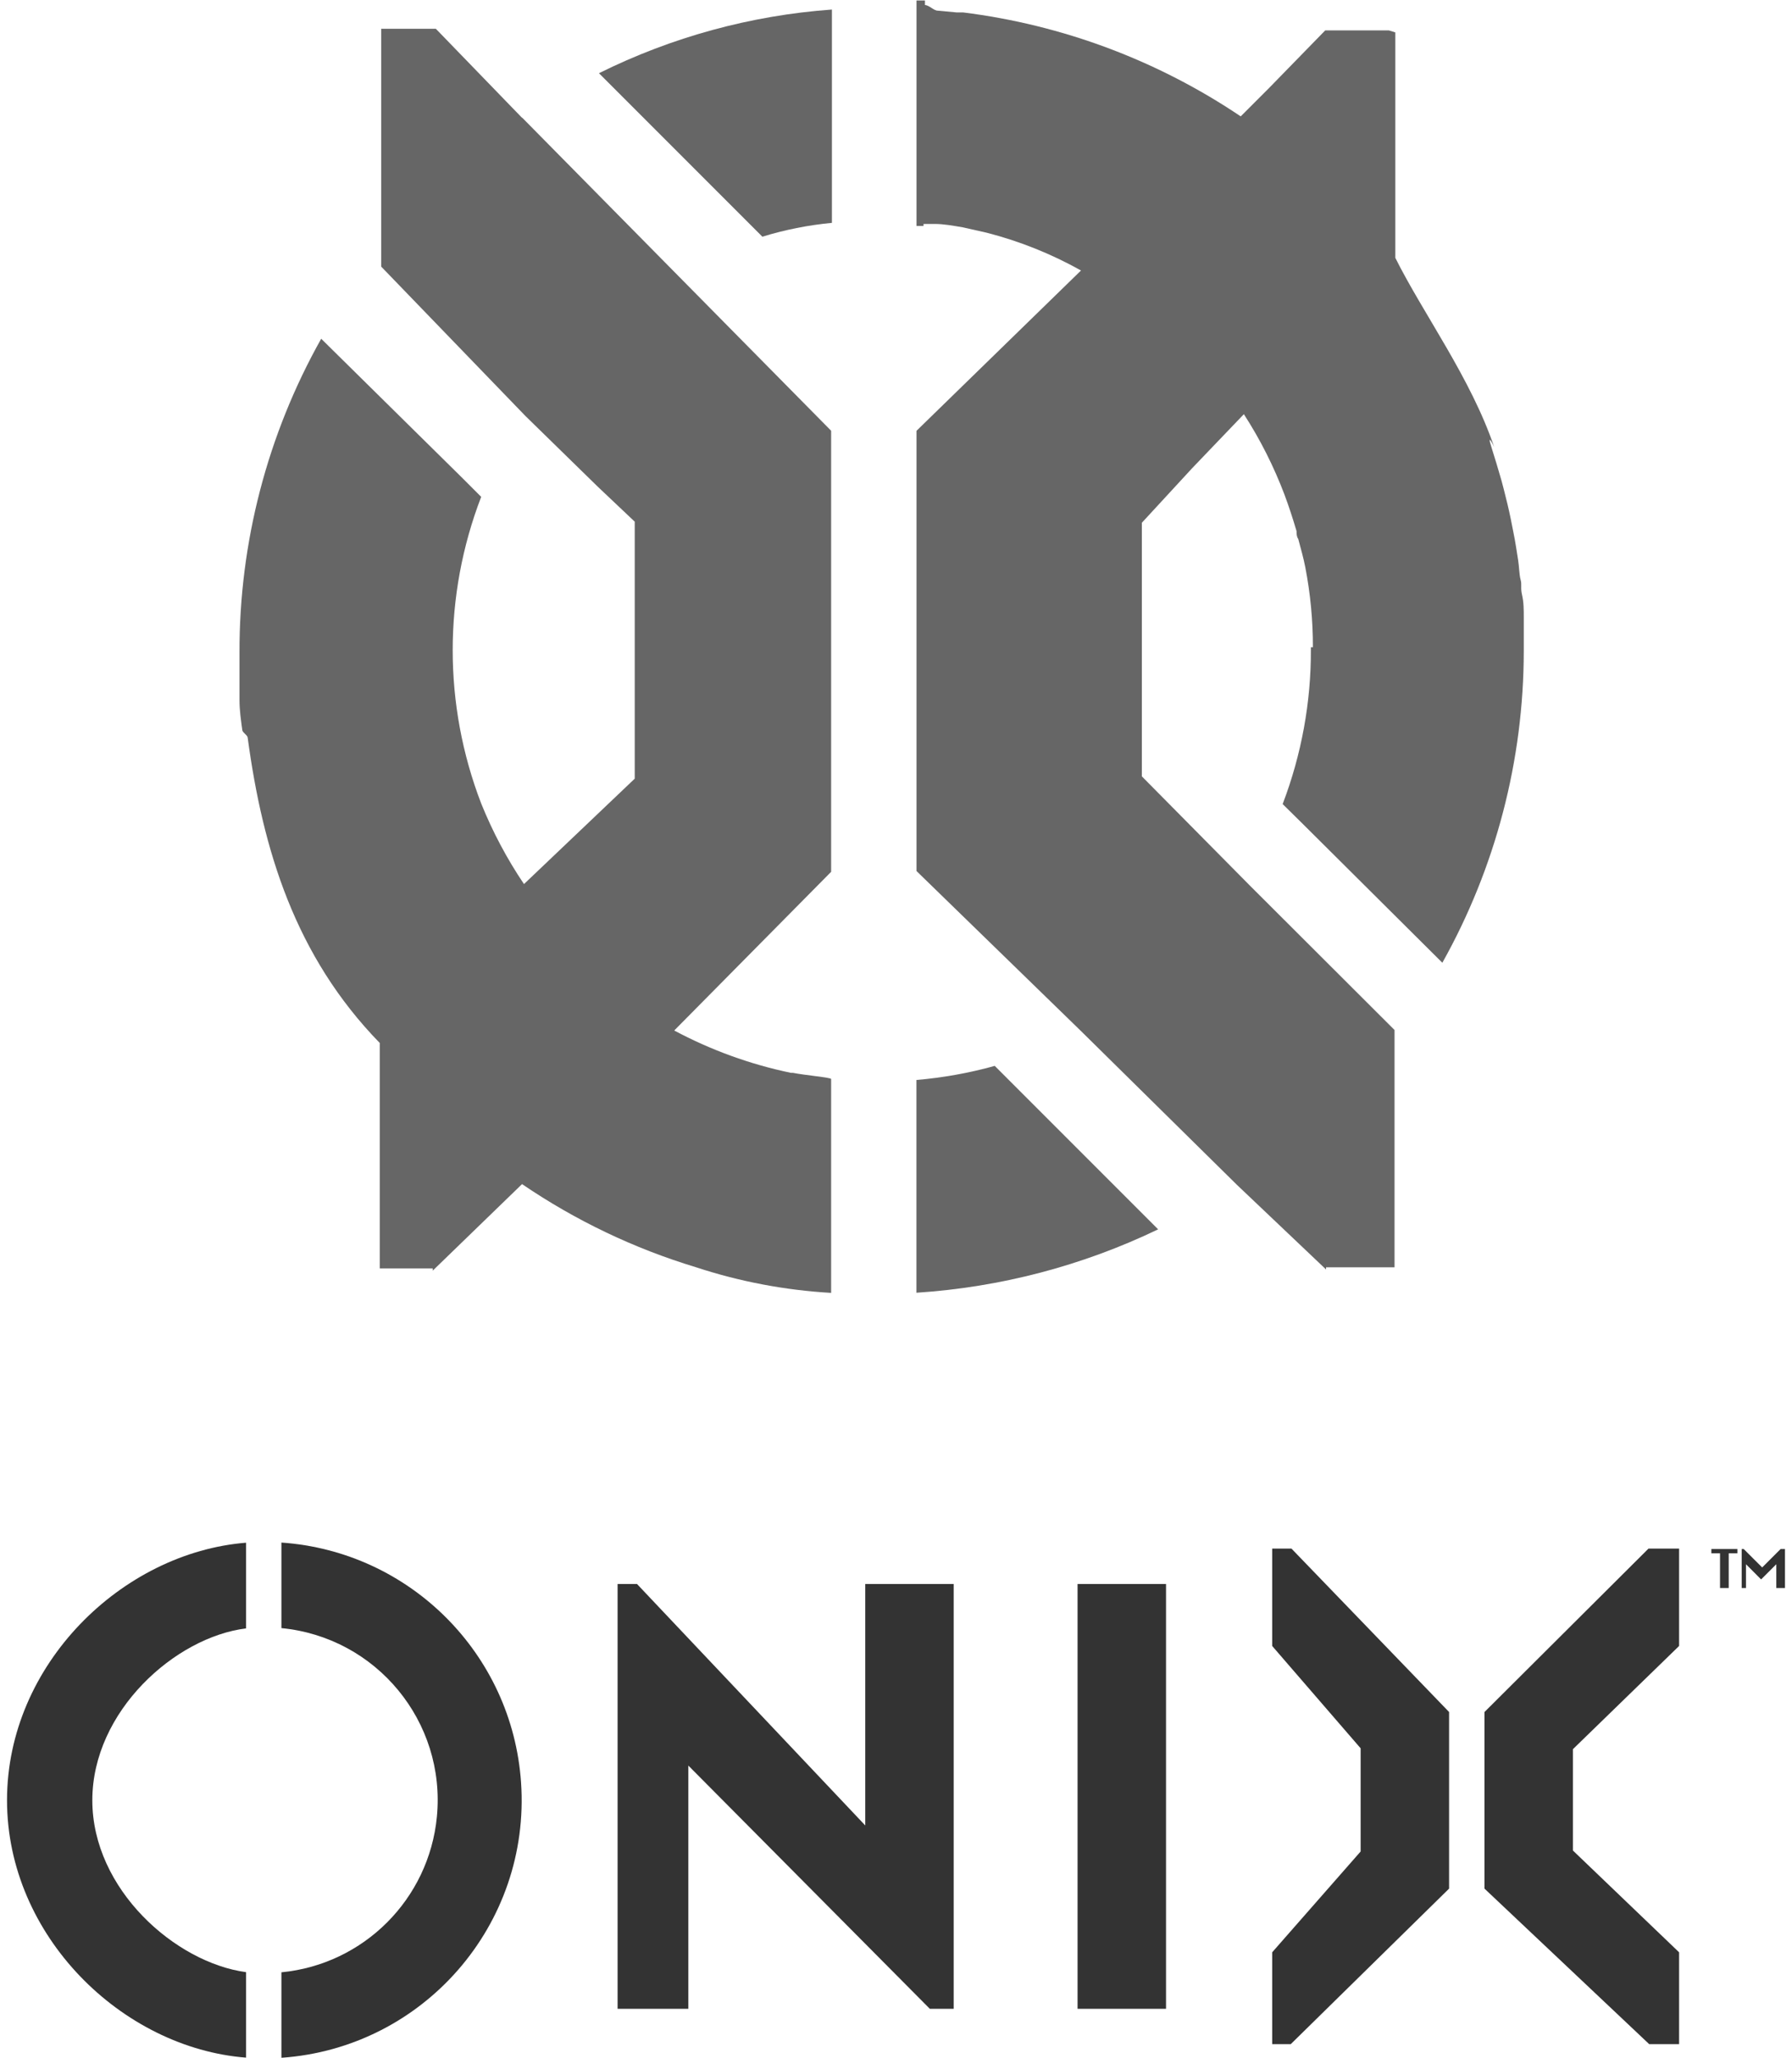
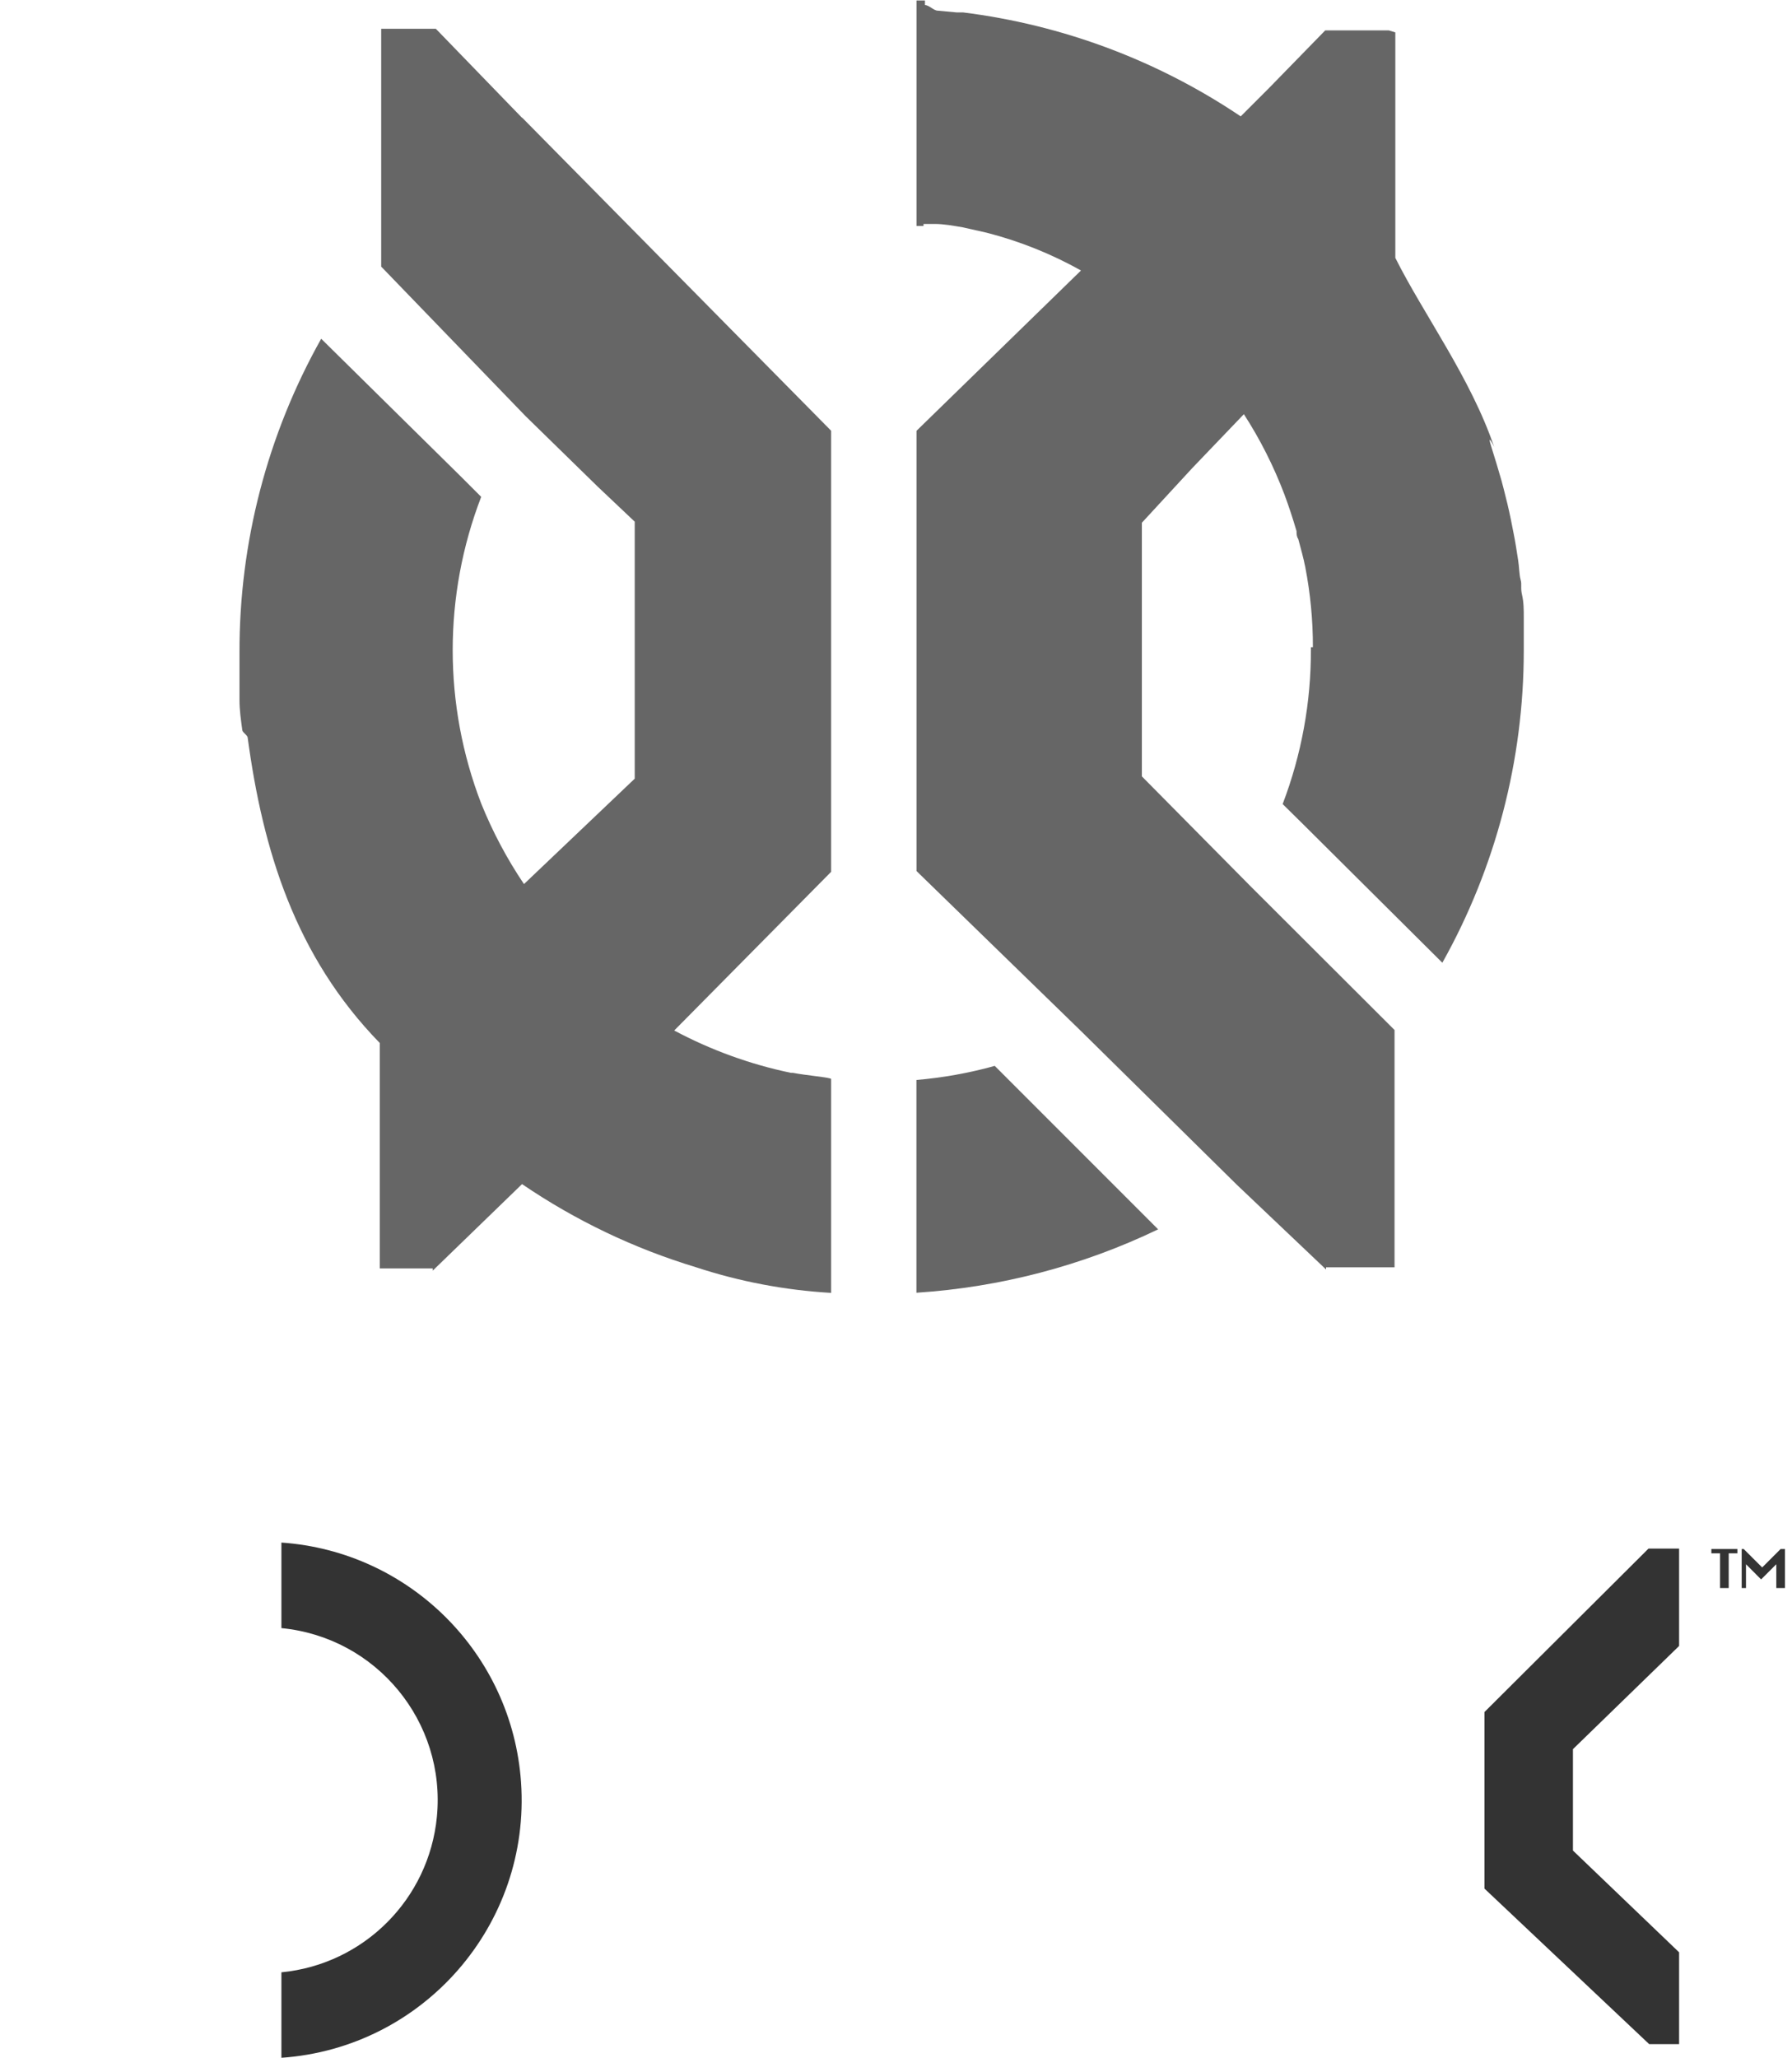
<svg xmlns="http://www.w3.org/2000/svg" width="250" height="287" viewBox="0 0 250 287" fill="none">
-   <path d="M0.98 251.06C0.98 269.99 17.05 285.61 34.33 286.95V275.03C24.46 273.7 12.88 263.48 12.88 251.06C12.88 238.64 24.46 228.3 34.33 227.09V215.14C17.05 216.52 0.98 232.1 0.98 251.05V251.06Z" fill="#333333" />
  <path d="M39.26 215.13V227.05C52.52 228.33 62.23 240.11 60.95 253.36C59.84 264.85 50.75 273.94 39.26 275.05V286.97C59.1 285.59 74.07 268.39 72.69 248.55C71.45 230.63 57.18 216.36 39.26 215.12V215.13Z" fill="#333333" />
-   <path d="M120.71 254.57L88.87 220.9H86.16V280.14H96.03V246.22L129.72 280.14H133.05V220.9H120.71V254.57Z" fill="#333333" />
-   <path d="M162.67 220.9H150.33V280.14H162.67V220.9Z" fill="#333333" />
  <path d="M207.1 238.75V263.38L230.08 285.07H234.25V272.26L219.44 258.07V243.93L234.25 229.54V215.96H229.98L207.1 238.75Z" fill="#333333" />
-   <path d="M177.48 215.96V229.54L189.82 243.81V258.2L177.48 272.26V285.07H180.07L202.16 263.38V238.75L180.17 215.96H177.48Z" fill="#333333" />
  <path opacity="0.75" d="M72.83 16.43L60.8 4.01H53.18V37.18L73.3 58.01L83.36 67.84L88.55 72.75V108.59L73.1 123.29C70.72 119.76 68.72 115.99 67.13 112.05C61.83 98.29 61.83 83.05 67.13 69.29L64.34 66.5L44.81 47.24C37.3 60.6 33.38 75.66 33.41 90.98V97.62C33.41 99.03 33.61 100.41 33.8 101.79C33.8 102.14 34.51 102.5 34.55 102.85C36.67 118.57 41.19 133.35 52.98 145.45V176.89H60.37V177.2L72.83 165.13C80.28 170.2 88.45 174.11 97.08 176.72C103.19 178.73 109.53 179.93 115.95 180.3V149.41V150.47C115.95 150.27 112.37 149.96 110.6 149.61H110.33C104.65 148.43 99.18 146.44 94.06 143.71L115.95 121.58V60.07L94.06 37.9L72.84 16.4L72.83 16.43Z" fill="#333333" />
-   <path opacity="0.75" d="M106.35 33.01C109.51 32.04 112.76 31.39 116.06 31.08V1.33C104.75 2.15 93.71 5.17 83.56 10.21L102.78 29.43L106.36 33.01H106.35Z" fill="#333333" />
  <path opacity="0.75" d="M138.78 148.64C135.21 149.64 131.55 150.29 127.85 150.61V180.28C139.55 179.52 151 176.52 161.57 171.44L142.39 152.26L138.77 148.64H138.78Z" fill="#333333" />
  <path opacity="0.75" d="M178.94 112.13L181.77 114.92L201.22 134.26C208.66 120.98 212.57 106.01 212.58 90.79V86.11C212.58 85.05 212.58 83.99 212.34 82.97C212.1 81.95 212.34 81.56 212.14 80.85C211.94 80.14 211.94 79 211.79 78.1C211.64 77.2 211.4 75.47 211.12 74.17L210.77 72.4C210.48 70.99 210.15 69.6 209.79 68.23L209.48 67.05C209.03 65.48 208.56 63.92 208.07 62.37C207.32 60.05 208.5 62.37 208.46 62.37C205.2 52.74 198.59 43.82 194.66 35.96V4.52L193.76 4.24H184.88L177.02 12.3L173.09 16.23C161.49 8.42 148.21 3.46 134.34 1.73H133.44L130.85 1.49C130.26 1.49 129.67 0.74 129.04 0.7V0.07H127.86V31.51H128.84V31.23H130.37C131.67 31.23 132.92 31.47 134.3 31.7L137.64 32.45C142.24 33.63 146.66 35.4 150.81 37.72L127.86 60.08V121.47L150.77 143.75L172.58 165.25L185 177.04V176.73H194.55V143.64L174.31 123.44L159.3 108.27V72.9L166.3 65.31L173.53 57.76C175.81 61.28 177.7 65.04 179.19 68.96C179.82 70.65 180.37 72.34 180.88 74.07C180.88 74.42 180.88 74.82 181.12 75.17C181.47 76.51 181.83 77.72 182.1 79.1C182.81 82.78 183.17 86.52 183.16 90.26H182.88V90.57C182.91 97.93 181.57 105.23 178.95 112.11L178.94 112.13Z" fill="#333333" />
  <path d="M239.96 221.46V216.62H238.75V216.02H242.38V216.62H241.17V221.46H239.97H239.96Z" fill="#333333" />
  <path d="M242.98 221.46V216.02H243.26L245.84 218.59L248.41 216.02H249.02V221.46H247.81V218.14L245.69 220.26L243.58 218.14V221.46H242.97H242.98Z" fill="#333333" />
</svg>